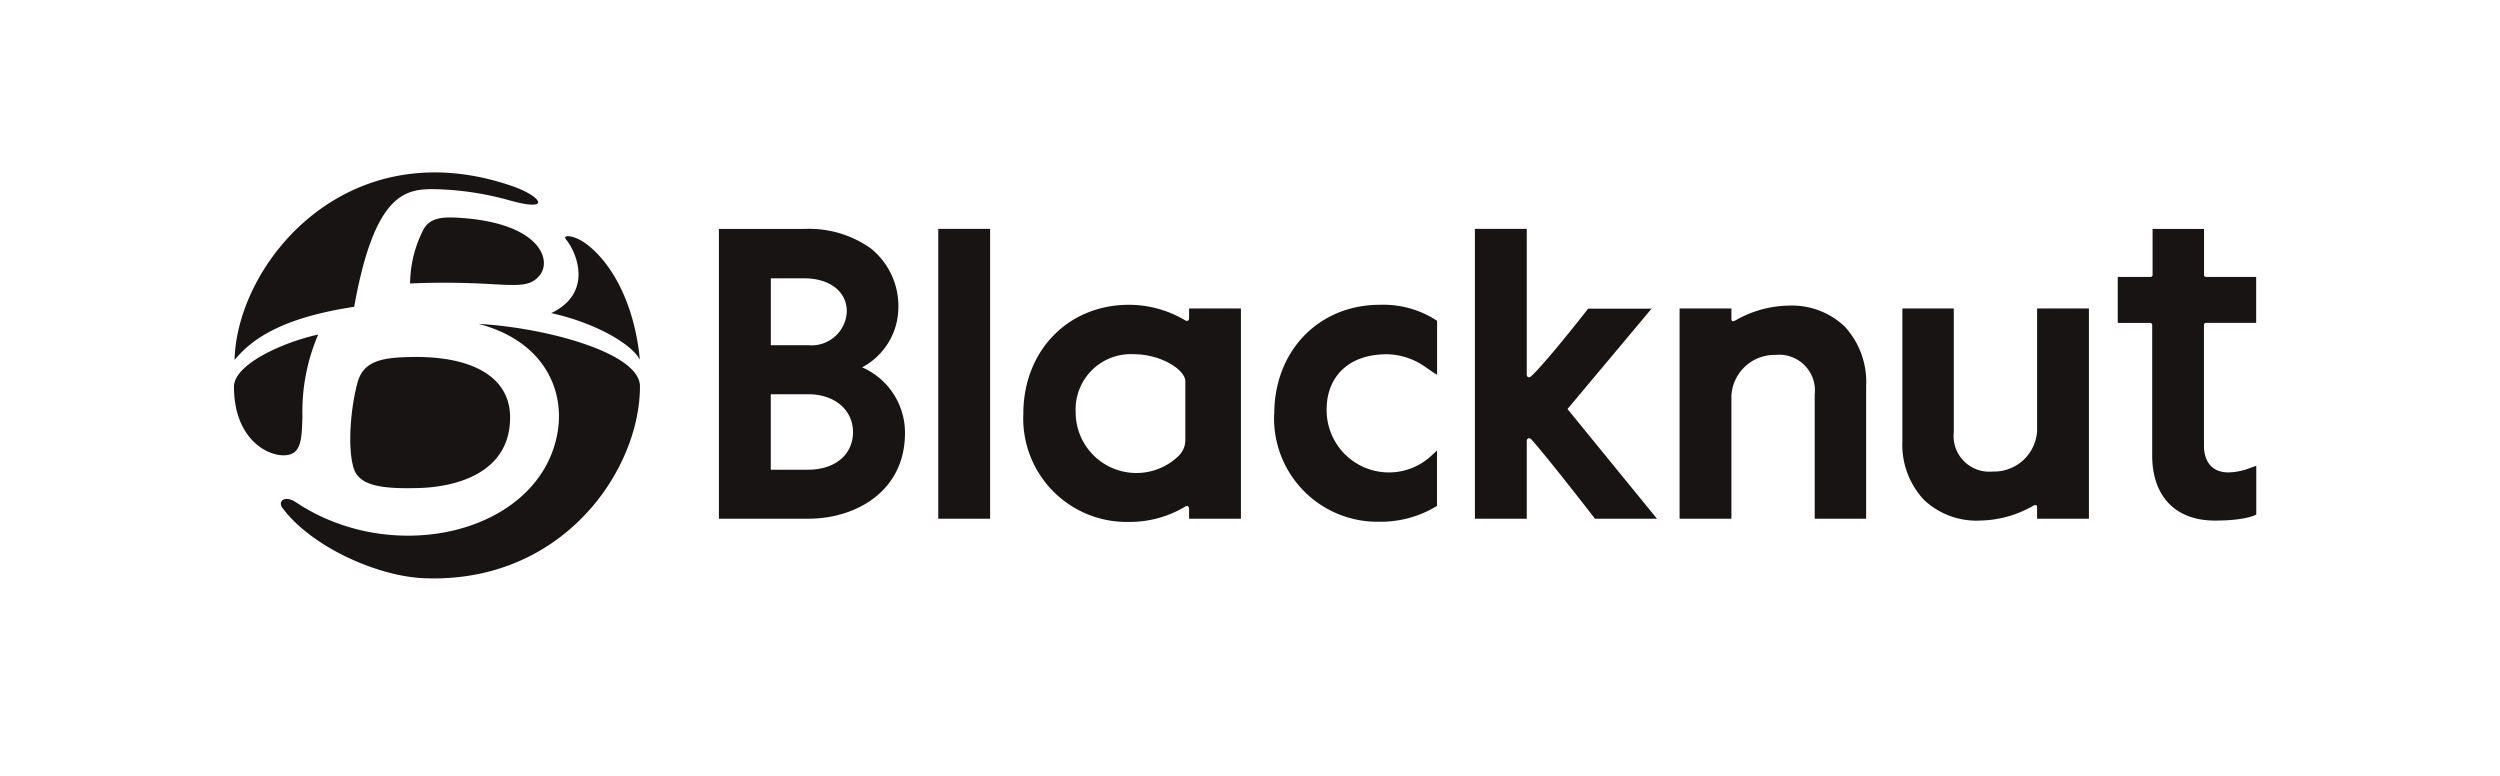
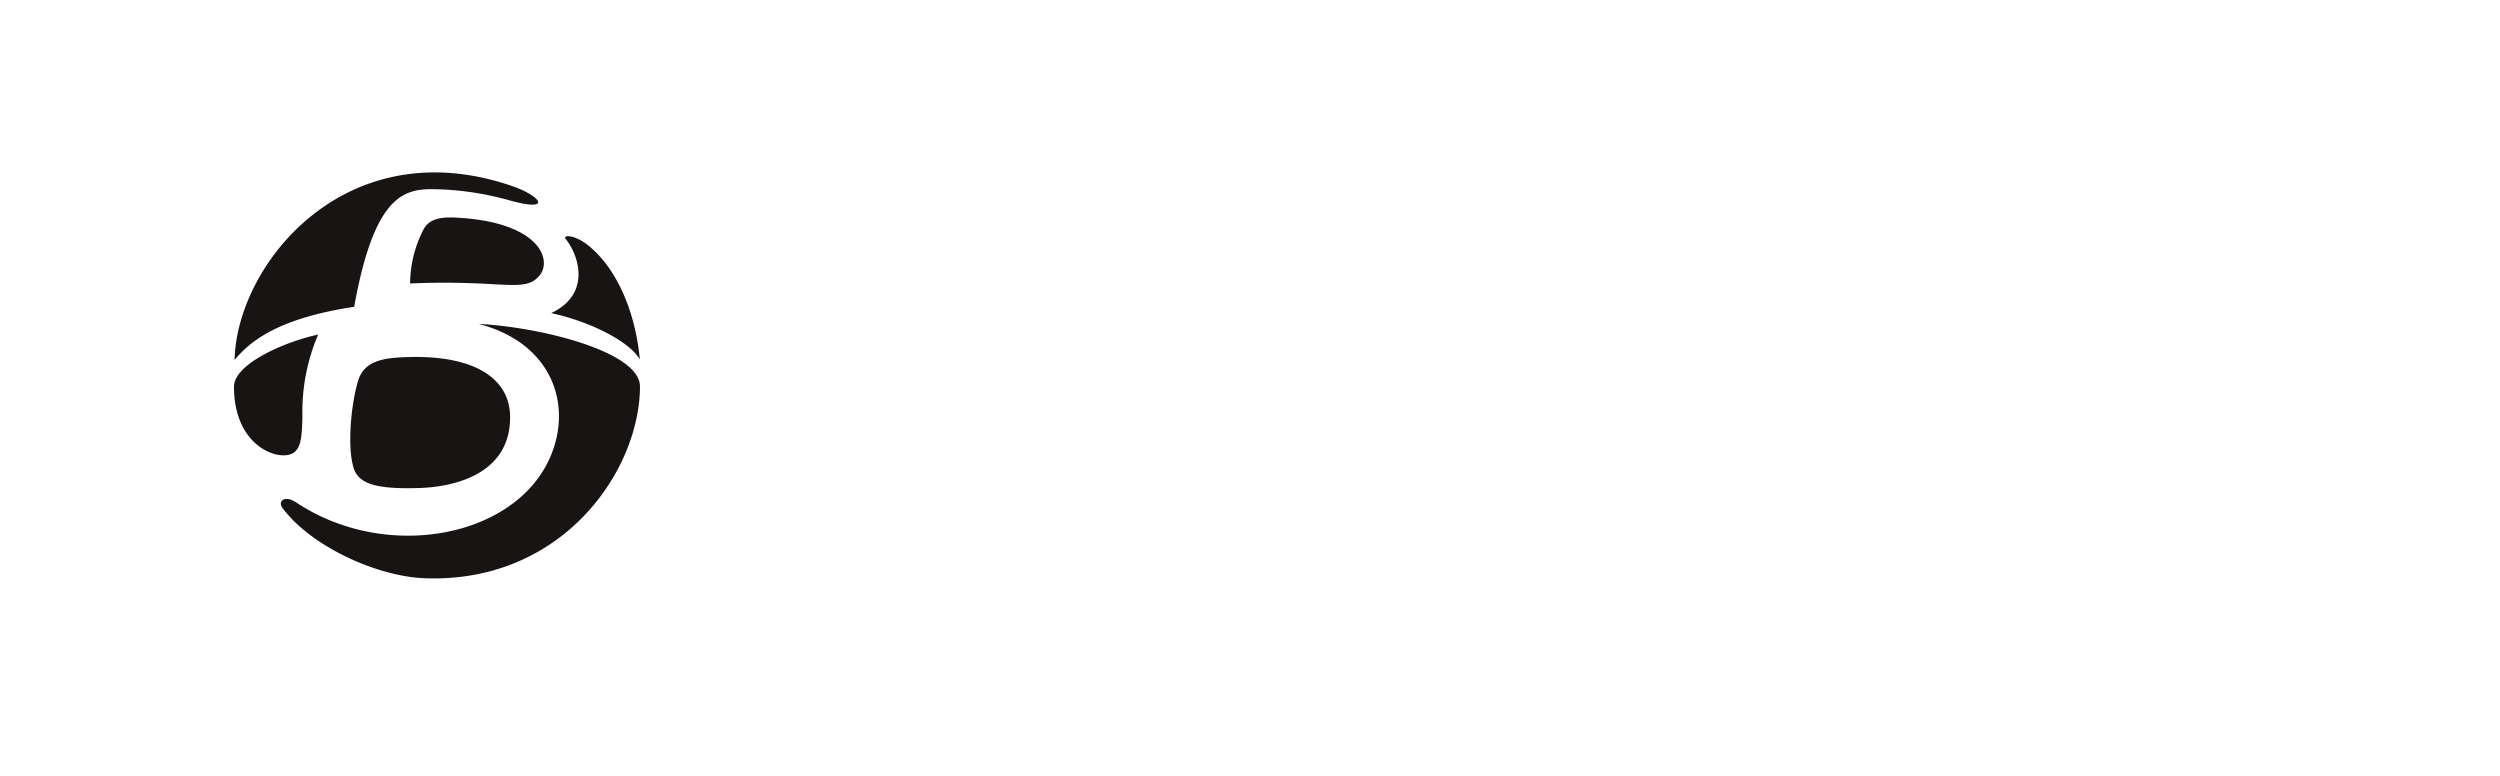
<svg xmlns="http://www.w3.org/2000/svg" width="203" height="63" viewBox="0 0 203 63">
  <g id="Group_61203" data-name="Group 61203" transform="translate(-1097.427 -1706.294)">
-     <path id="Path_263347" data-name="Path 263347" d="M21,63H224V0H21Z" transform="translate(1076.427 1706.294)" fill="none" />
    <g id="Blacknut_Logo_RGB" transform="translate(1116.426 1720.294)">
      <path id="Path_422033" data-name="Path 422033" d="M22.564,1.1C9.08-3.522.221,7.436.049,15.233c1.436-1.762,3.931-3.442,9.712-4.321,1.6-8.935,4-9.525,6.244-9.554a24.237,24.237,0,0,1,6.25.878c3.71,1.056,2.686-.322.309-1.136ZM15.423,4.568A9.742,9.742,0,0,0,14.3,9.018,64.017,64.017,0,0,1,21,9.077c2.2.116,3.1.164,3.819-.715,1.051-1.29-.05-4.341-6.764-4.69-1-.052-2.108-.015-2.631.9ZM32.958,15.207c-.681-1.306-3.678-3.009-7.2-3.783,3.361-1.592,2.155-4.825,1.2-5.987-.327-.4.654-.385,1.691.4C30.749,7.438,32.537,10.752,32.958,15.207Zm-6.741,6.217c.789-3.756-1.115-7.758-6.351-9.123,5.278.283,13.1,2.311,13.1,5.07,0,6.8-6.246,16-17.477,15.583-3.906-.144-9.276-2.618-11.561-5.721-.384-.522.176-1.066,1.125-.434C12.937,32.045,24.558,29.317,26.217,21.424ZM4.376,22.944C2.918,23.2,0,21.77,0,17.4c0-1.809,3.946-3.6,6.838-4.236a15.884,15.884,0,0,0-1.28,6.628c-.049,1.769-.082,2.959-1.184,3.149ZM14.4,14.989c-2.22.036-3.845.261-4.345,2-.56,1.953-.867,5.312-.337,7.021.435,1.4,2.155,1.709,5.316,1.617,2.964-.086,7.475-1.2,7.385-5.859-.055-2.86-2.592-4.87-8.019-4.781Z" transform="translate(0 0)" fill="#191414" fill-rule="evenodd" />
-       <path id="Path_422034" data-name="Path 422034" d="M327.512,42.991a5.53,5.53,0,0,1-2.942,4.71,5.787,5.787,0,0,1,3.482,5.332c0,4.781-4.058,6.959-7.827,6.959h-7.283V36.461h6.979a8.635,8.635,0,0,1,5.347,1.577A6.008,6.008,0,0,1,327.512,42.991Zm61.162-.053h-5.151s-3.309,4.256-4.632,5.495c-.153.143-.351.091-.351-.176l0-11.8h-4.211V59.993h4.211l0-6.333c.018-.205.216-.283.381-.1,1.368,1.528,5.161,6.434,5.161,6.434h5.032l-7.266-8.908Zm49.095-2.58v3.732h-4.08a.162.162,0,0,0-.16.16v9.8c0,1.387.722,2.183,1.984,2.183a5.157,5.157,0,0,0,1.845-.392l.2-.069c.1-.034.162-.057.218-.074v3.955s-.779.492-3.363.492c-3.166,0-5.088-1.939-5.088-5.291v-10.6a.163.163,0,0,0-.161-.16h-2.636V40.358h2.666a.164.164,0,0,0,.162-.16V36.461h4.179V40.2a.158.158,0,0,0,.16.16Zm-102.805-3.9h-4.21V59.993h4.21Zm-15.075,4.013h-2.731v5.432h3.035a2.863,2.863,0,0,0,3.135-2.75C323.327,41.553,321.945,40.475,319.888,40.475Zm38.141,10.989a8.392,8.392,0,0,0,8.571,8.778,8.7,8.7,0,0,0,4.65-1.286V55.267c0-.1,0-.22,0-.339,0-.171,0-.342,0-.461-.062.046-.244.212-.4.357-.11.1-.209.19-.25.224a5.056,5.056,0,0,1-8.31-3.954c0-2.444,1.593-4.455,4.892-4.455a5.555,5.555,0,0,1,2.705.761c.32.2.6.394.832.555a4.569,4.569,0,0,0,.539.348c0-.1,0-.27,0-.459v-.007c0-.1,0-.209,0-.315v-3.6a7.933,7.933,0,0,0-4.65-1.3c-4.967,0-8.571,3.757-8.571,8.843ZM350.836,43.9c.082.049.284.068.284-.2,0-.033,0-.782,0-.782h4.21V59.993h-4.21v-.8c0-.231-.162-.274-.284-.2a8.765,8.765,0,0,1-4.6,1.26,8.4,8.4,0,0,1-8.574-8.781c0-5.088,3.607-8.85,8.574-8.85a8.952,8.952,0,0,1,4.6,1.281Zm44.7-.039a8.927,8.927,0,0,1,4.3-1.173,6.205,6.205,0,0,1,4.506,1.686,6.6,6.6,0,0,1,1.756,4.812V59.993h-4.176V49.906a2.9,2.9,0,0,0-3.164-3.214,3.509,3.509,0,0,0-3.6,3.314v9.987h-4.209V42.919h4.209v.807c0,.243.07.306.379.137ZM415.3,60.145a8.962,8.962,0,0,0,4.3-1.167c.31-.168.379-.106.379.136v.879h4.209V42.918h-4.209v9.944a3.5,3.5,0,0,1-3.6,3.3,2.9,2.9,0,0,1-3.165-3.2V42.918H409.04V53.676a6.55,6.55,0,0,0,1.758,4.791,6.218,6.218,0,0,0,4.506,1.679Zm-68.675-13.51a4.482,4.482,0,0,0-4.714,4.675,4.93,4.93,0,0,0,8.341,3.6,1.8,1.8,0,0,0,.563-1.359V48.828c0-.907-1.936-2.192-4.19-2.192Zm-29.471,9.378h3.035c2.179,0,3.642-1.224,3.642-3.046s-1.5-3.082-3.642-3.082h-3.035Z" transform="translate(-273.566 -31.873)" fill="#191414" fill-rule="evenodd" />
    </g>
  </g>
</svg>